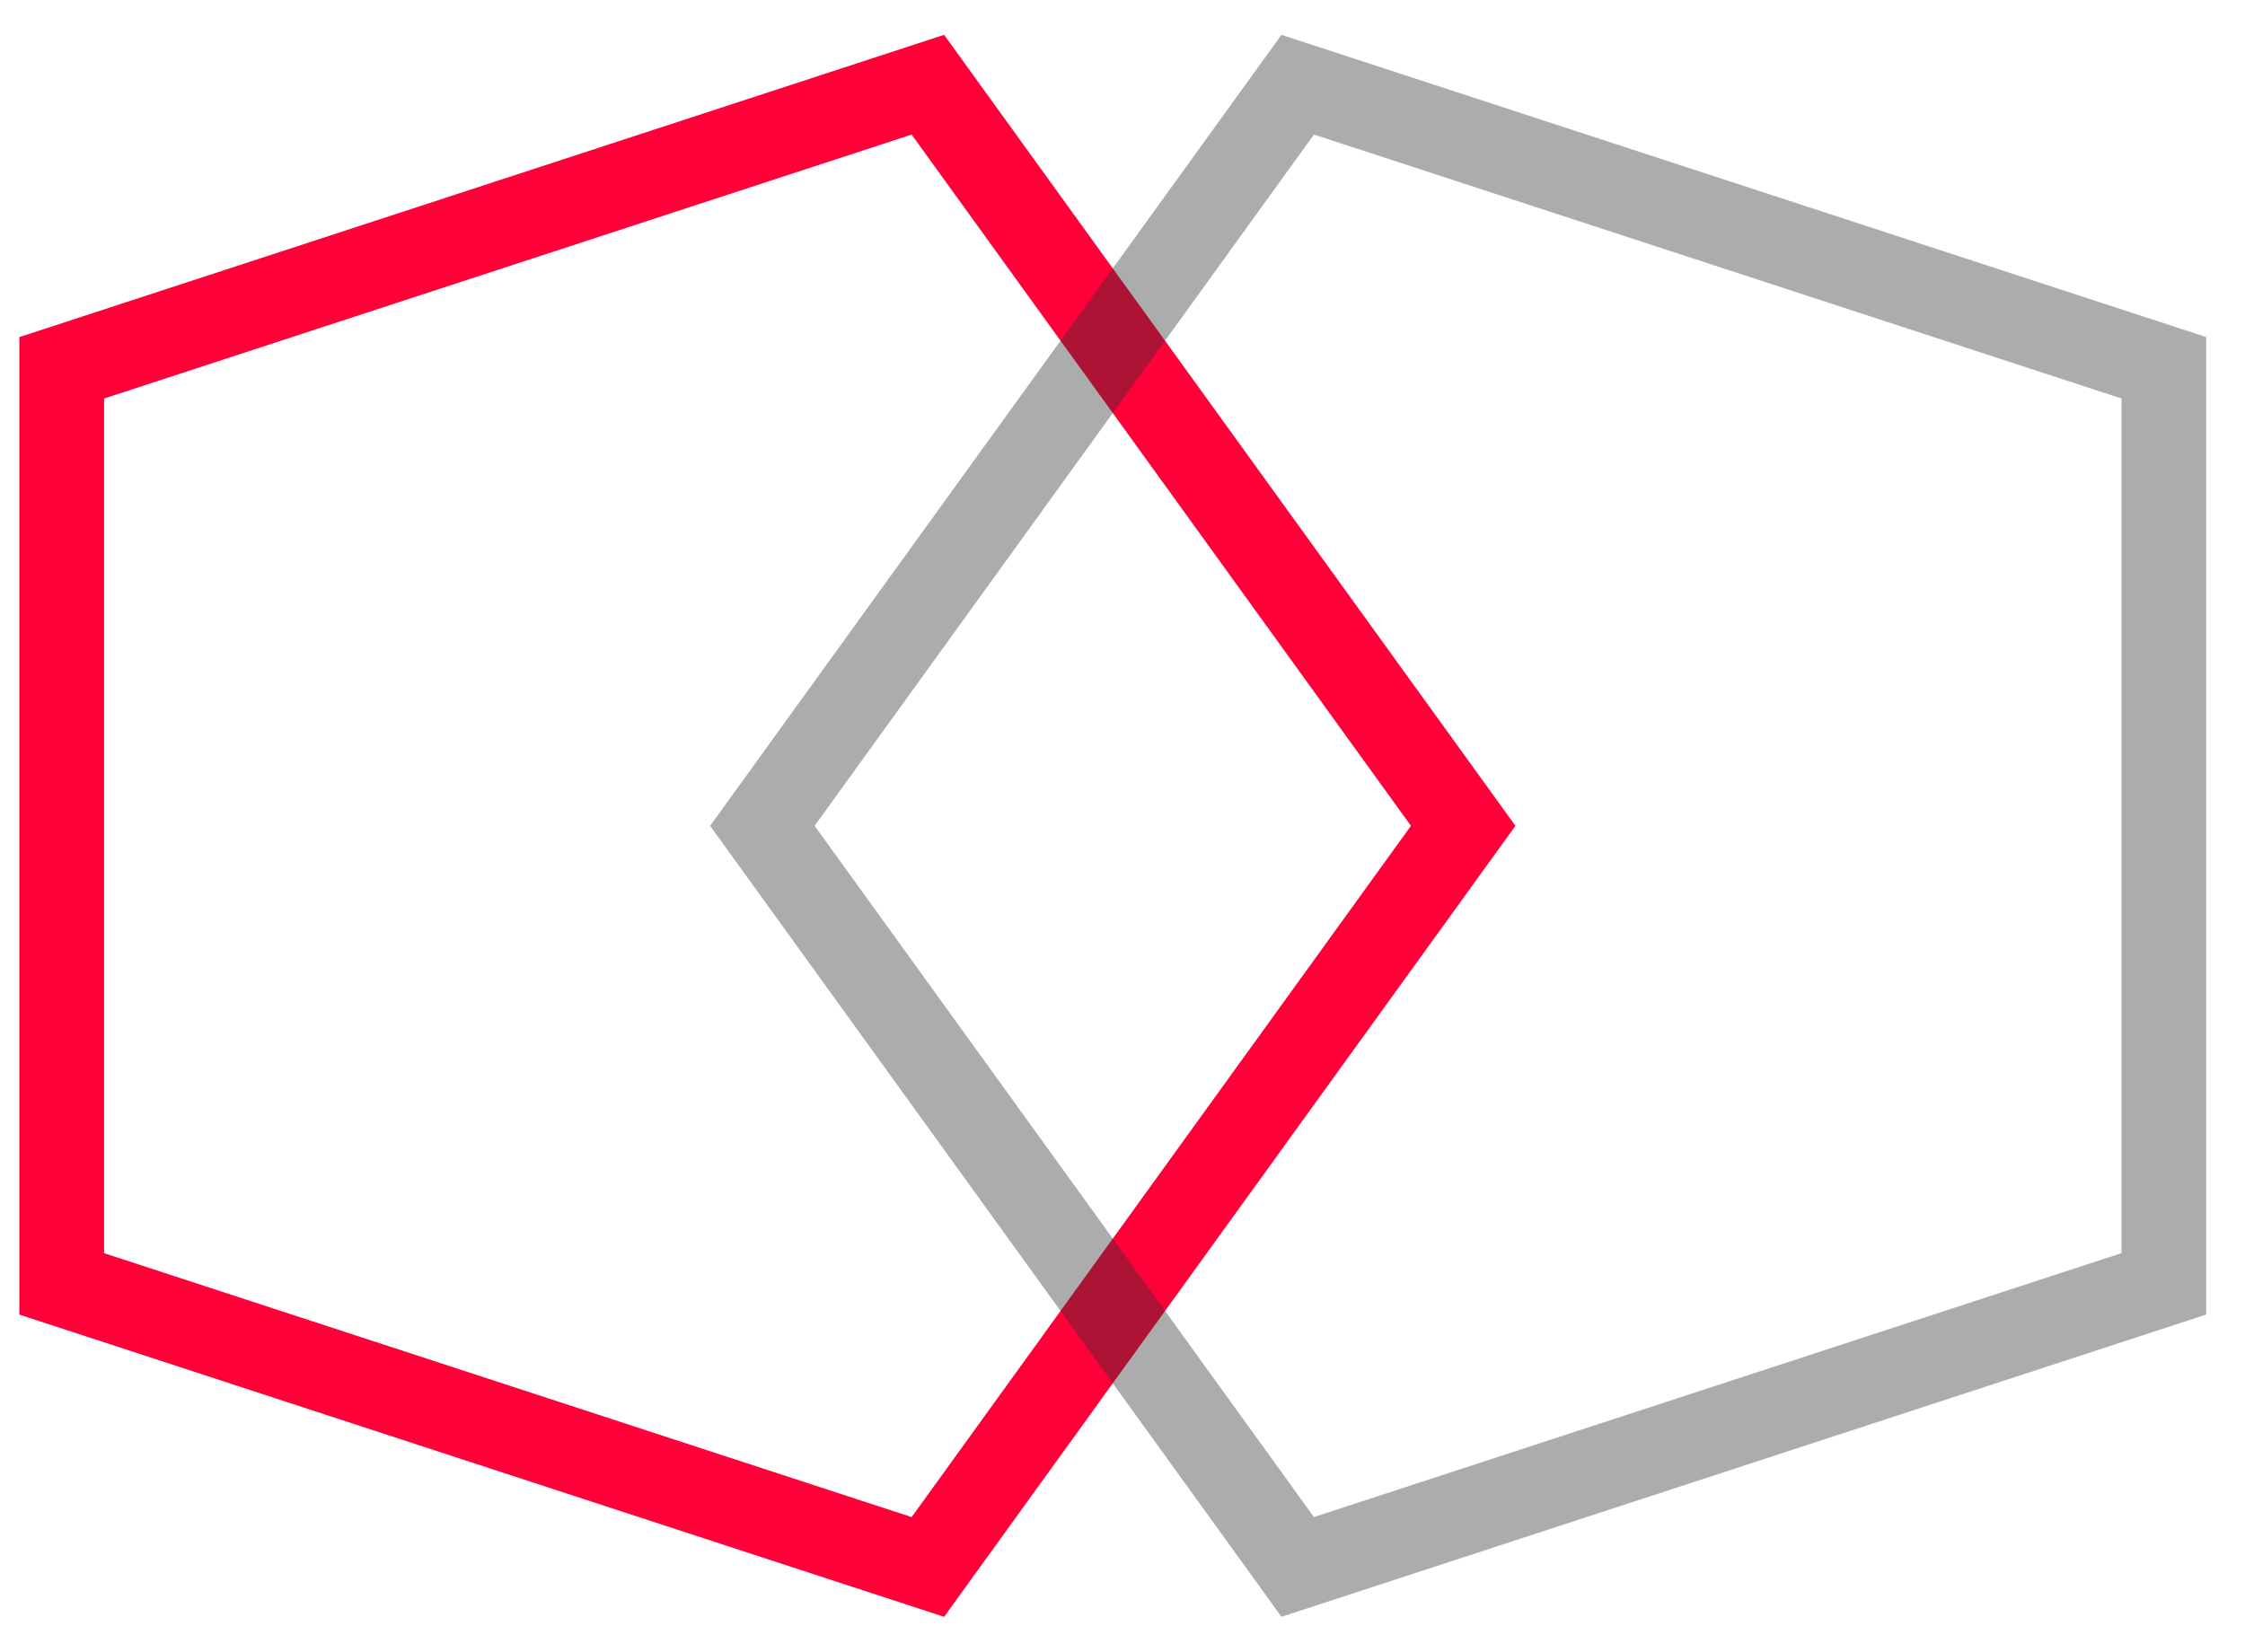
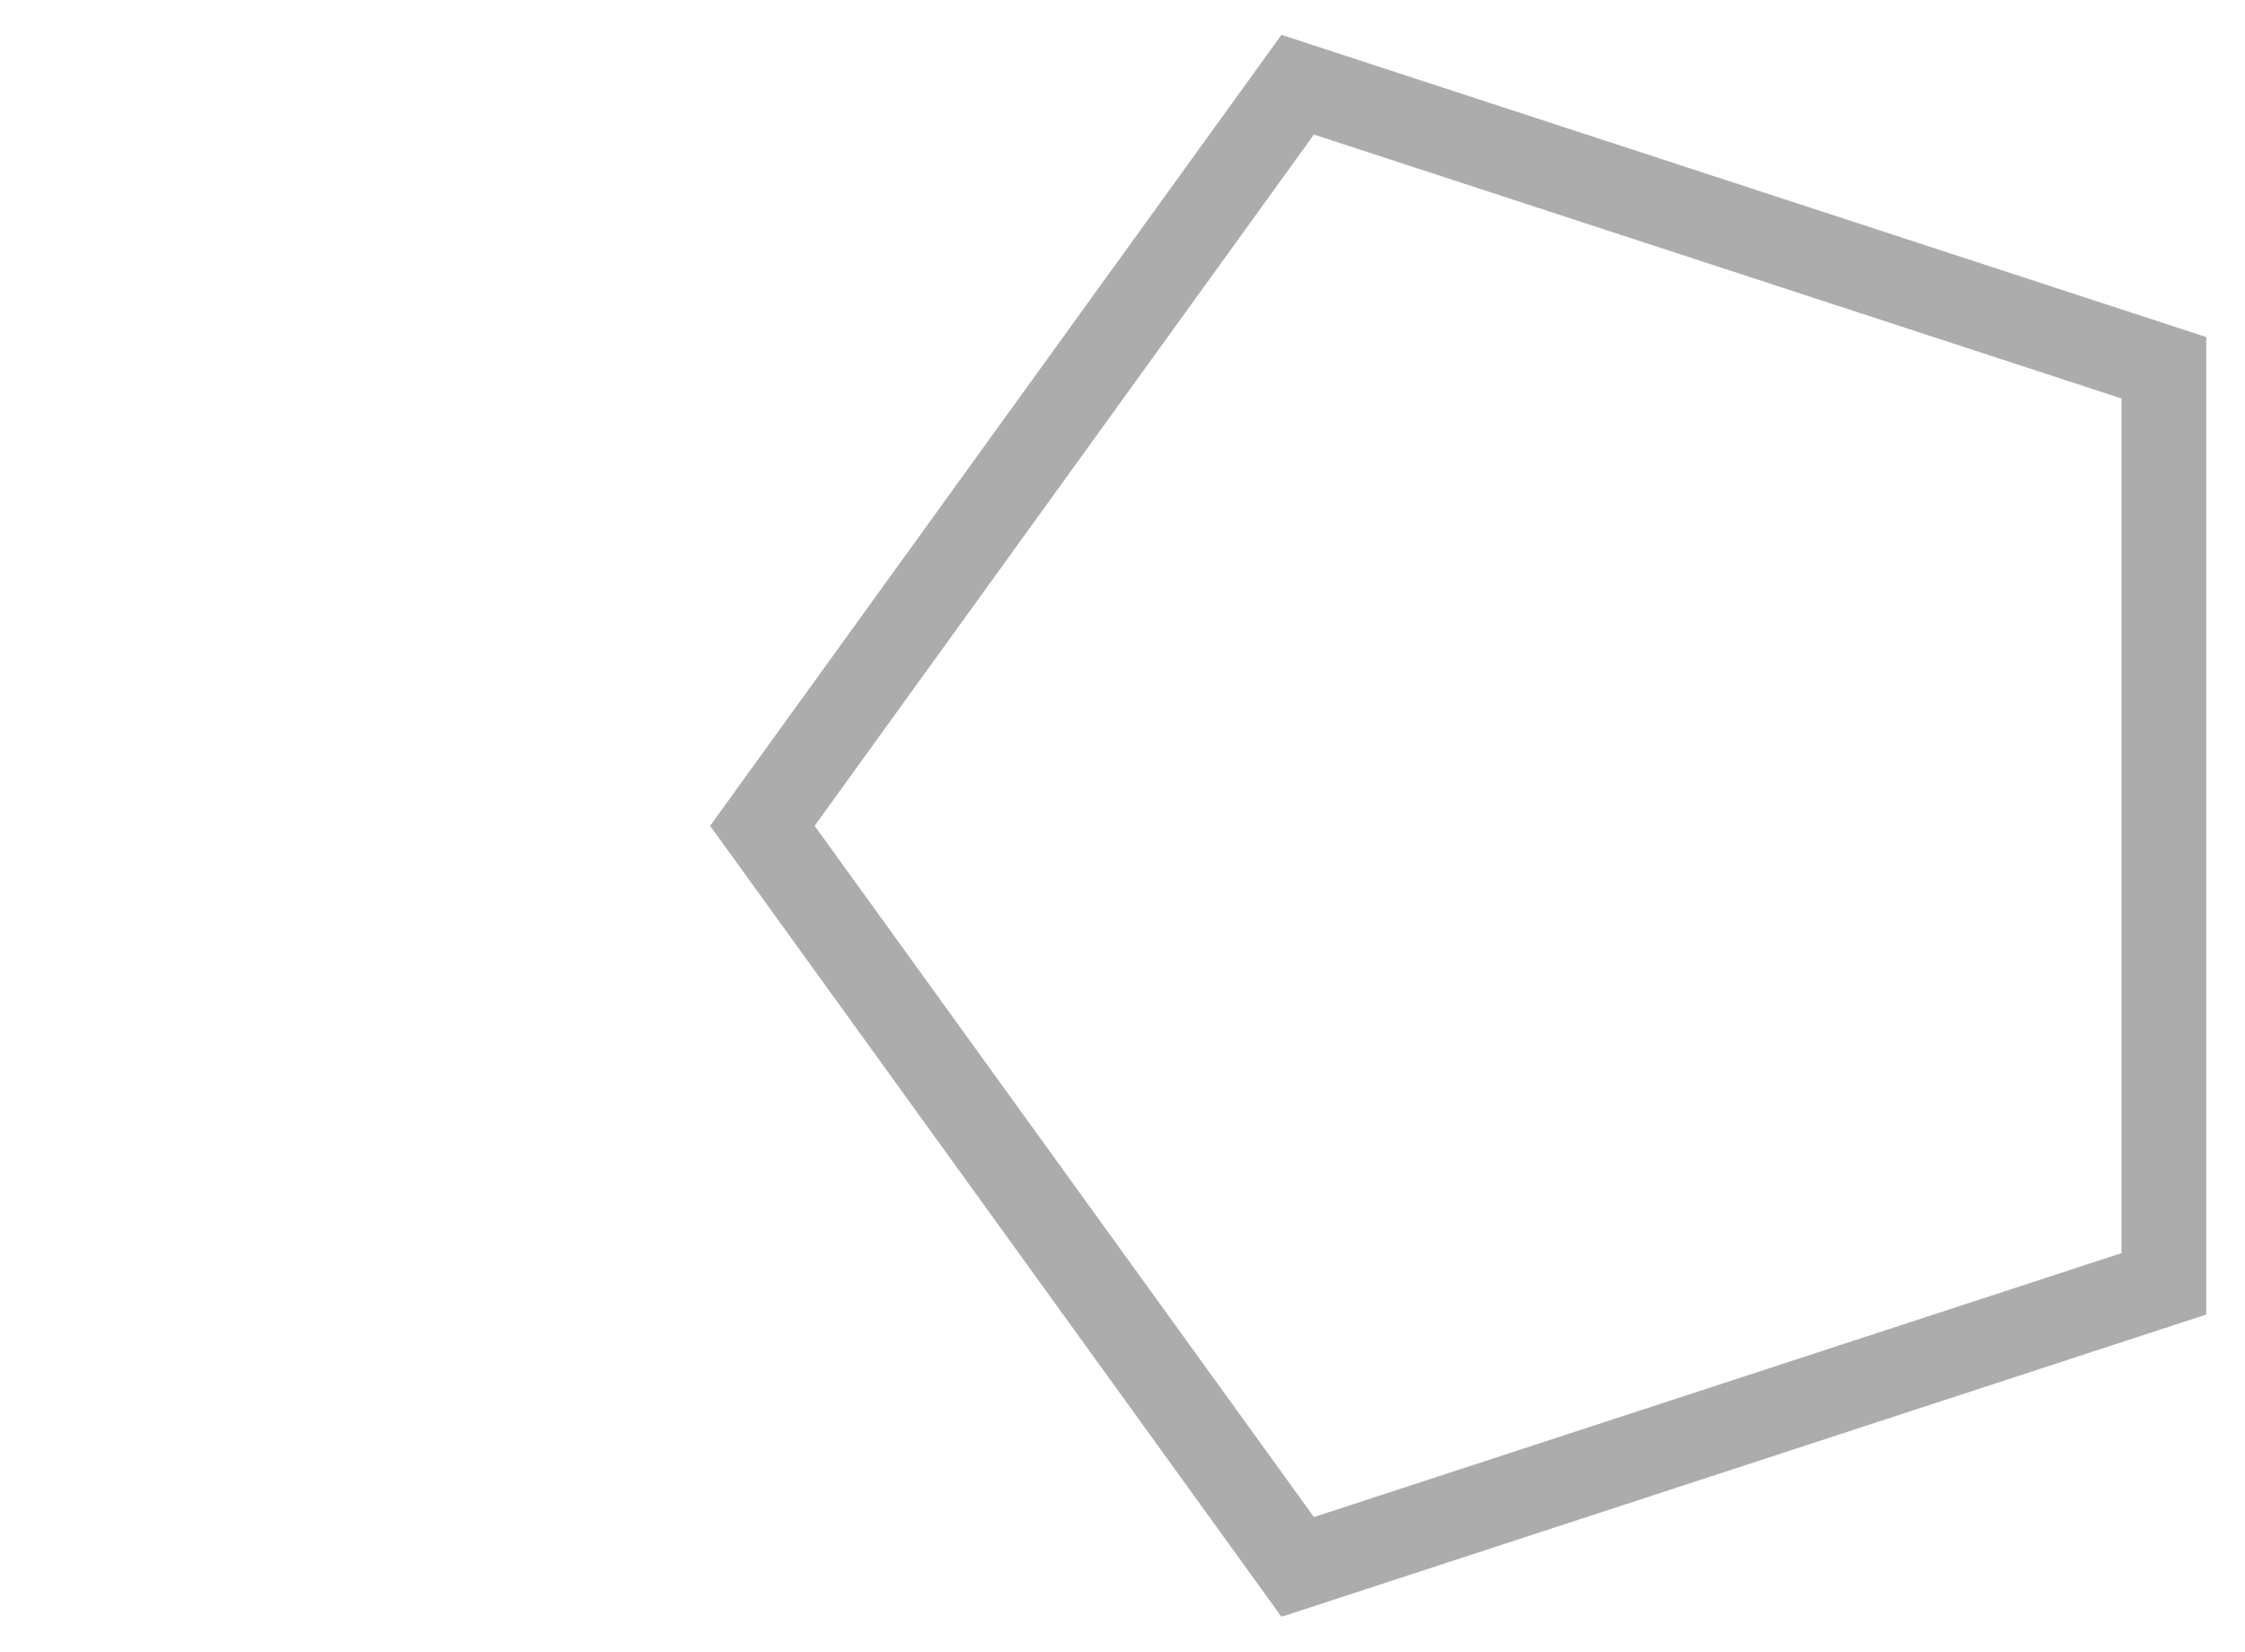
<svg xmlns="http://www.w3.org/2000/svg" width="53" height="39" viewBox="0 0 53 39" fill="none">
-   <path d="M34.543 19.5L21.905 37L1.457 30.316L1.457 8.685L21.905 2L34.543 19.5Z" stroke="#FF0039" stroke-width="2" />
  <path d="M17.998 19.5L30.636 2L51.084 8.684L51.084 30.315L30.636 36.999L17.998 19.5Z" stroke="#303030" stroke-opacity="0.4" stroke-width="2" />
</svg>